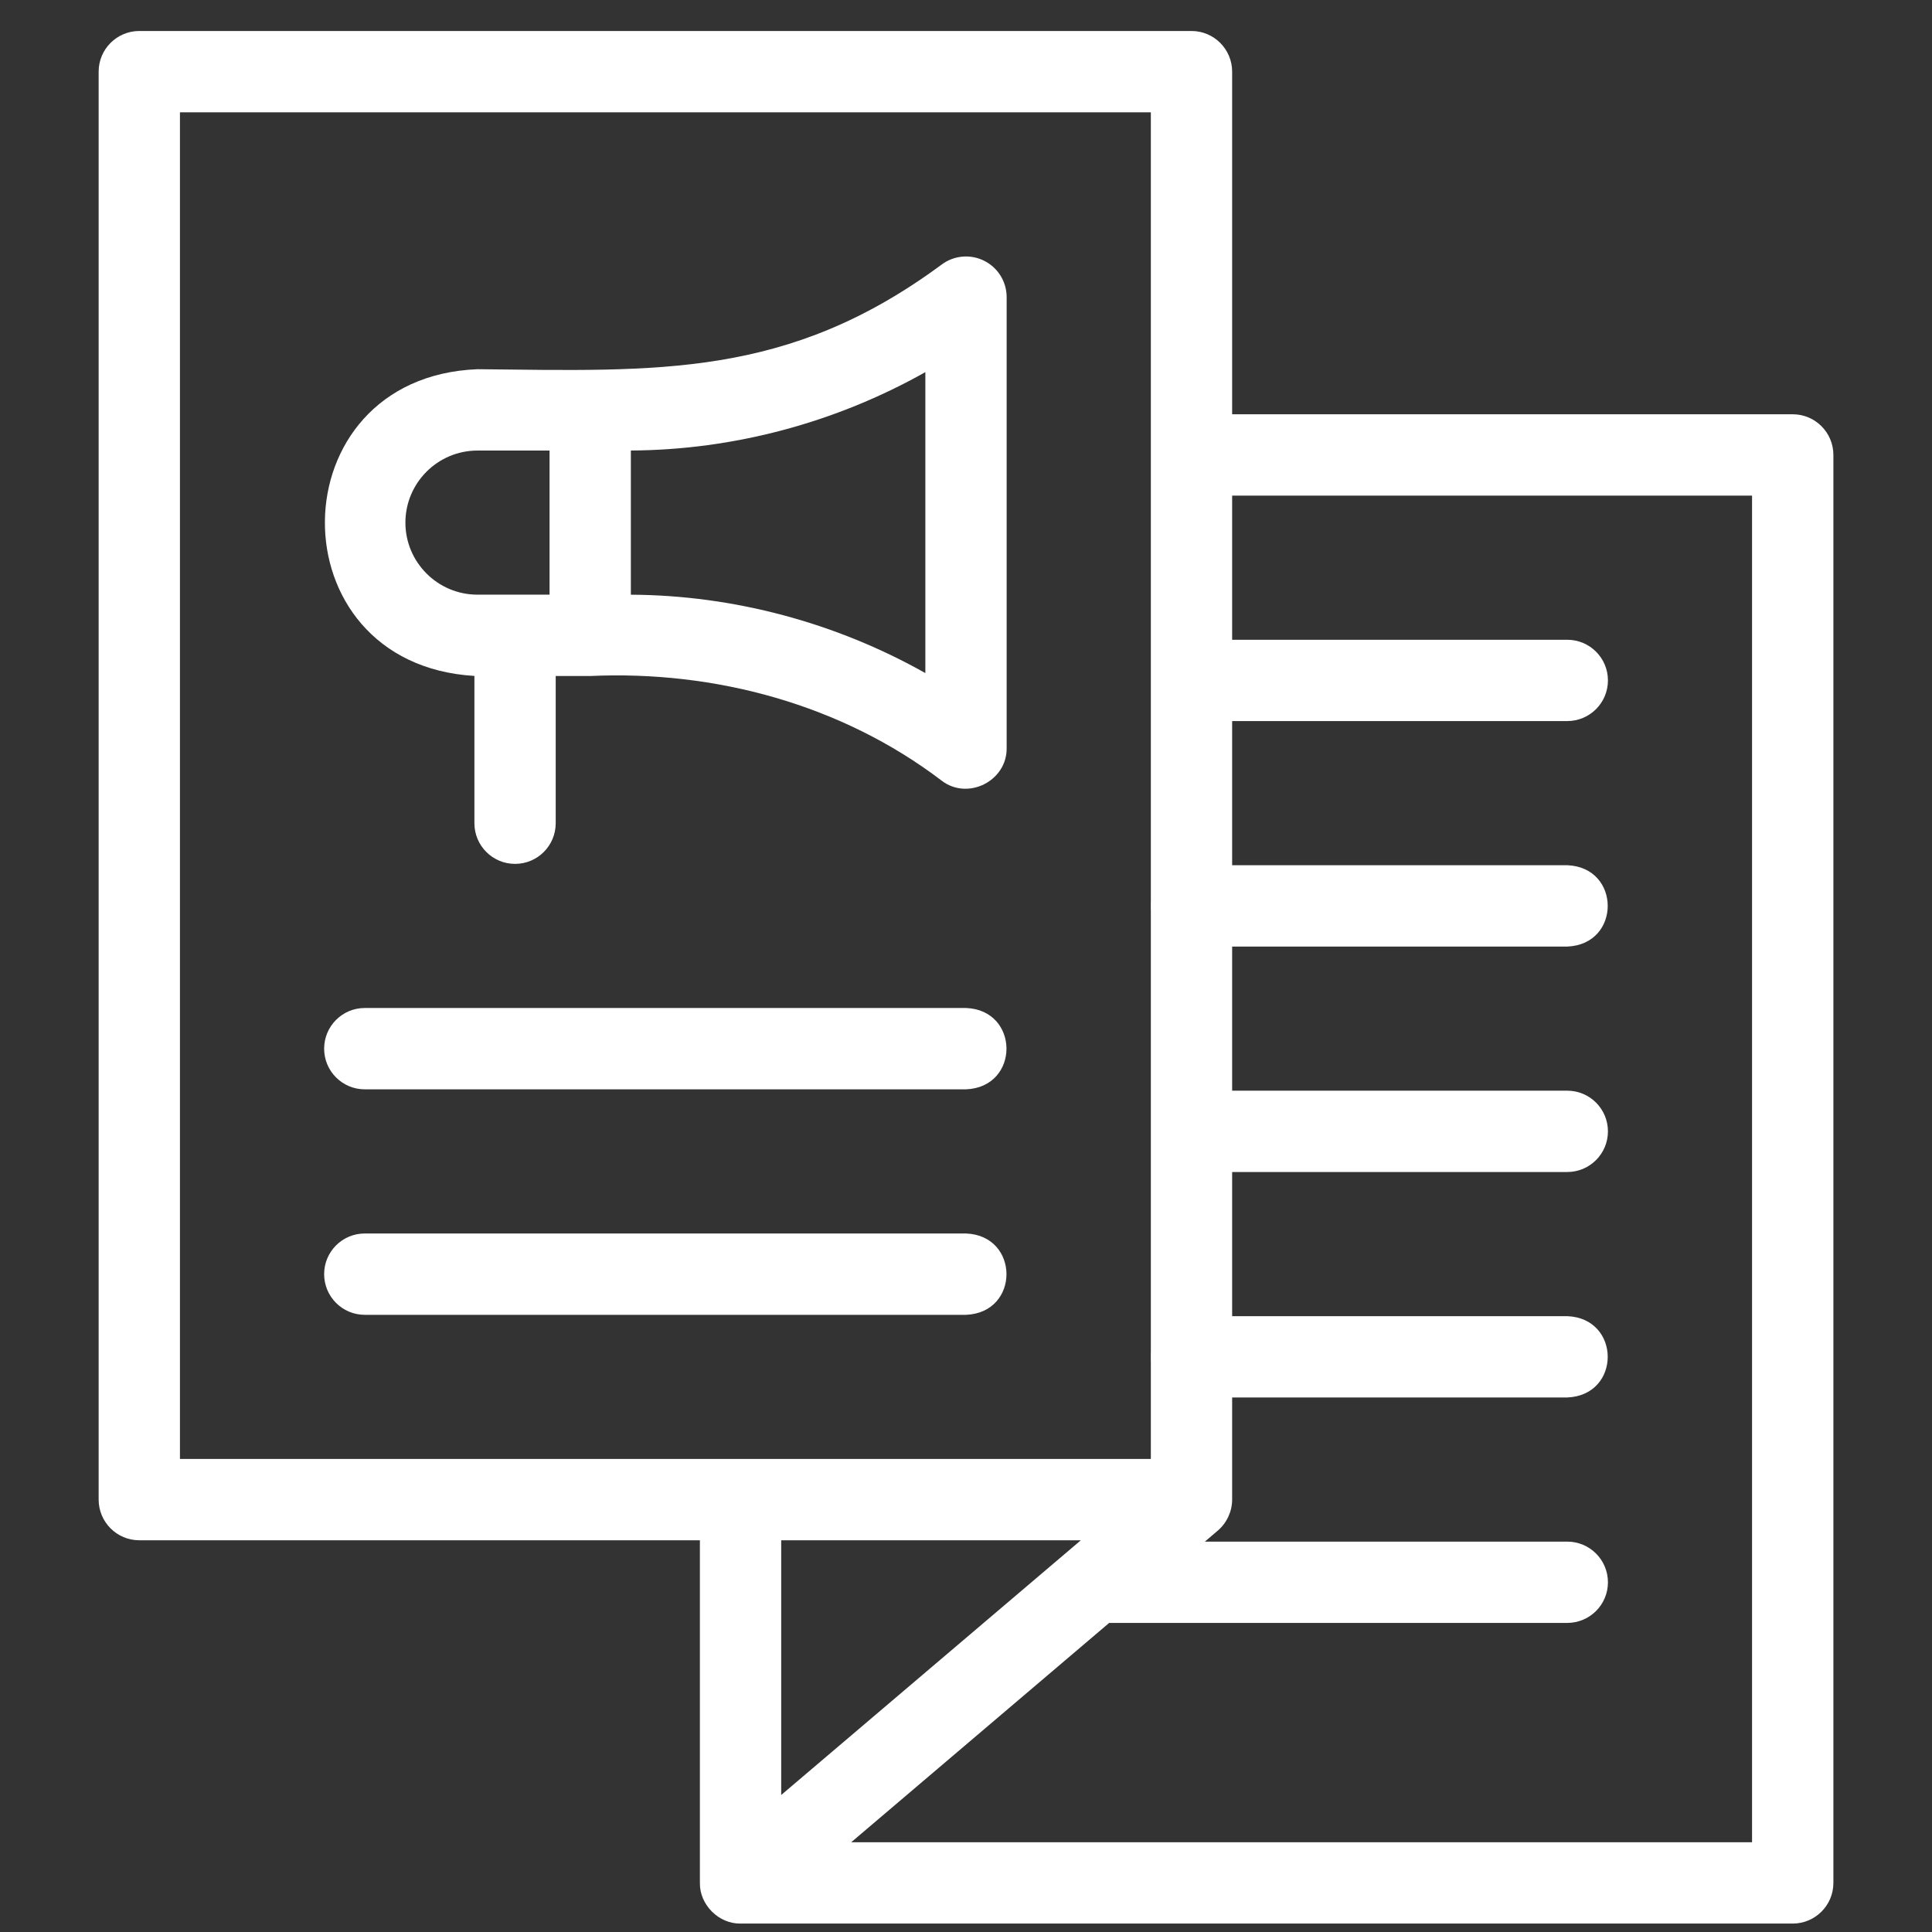
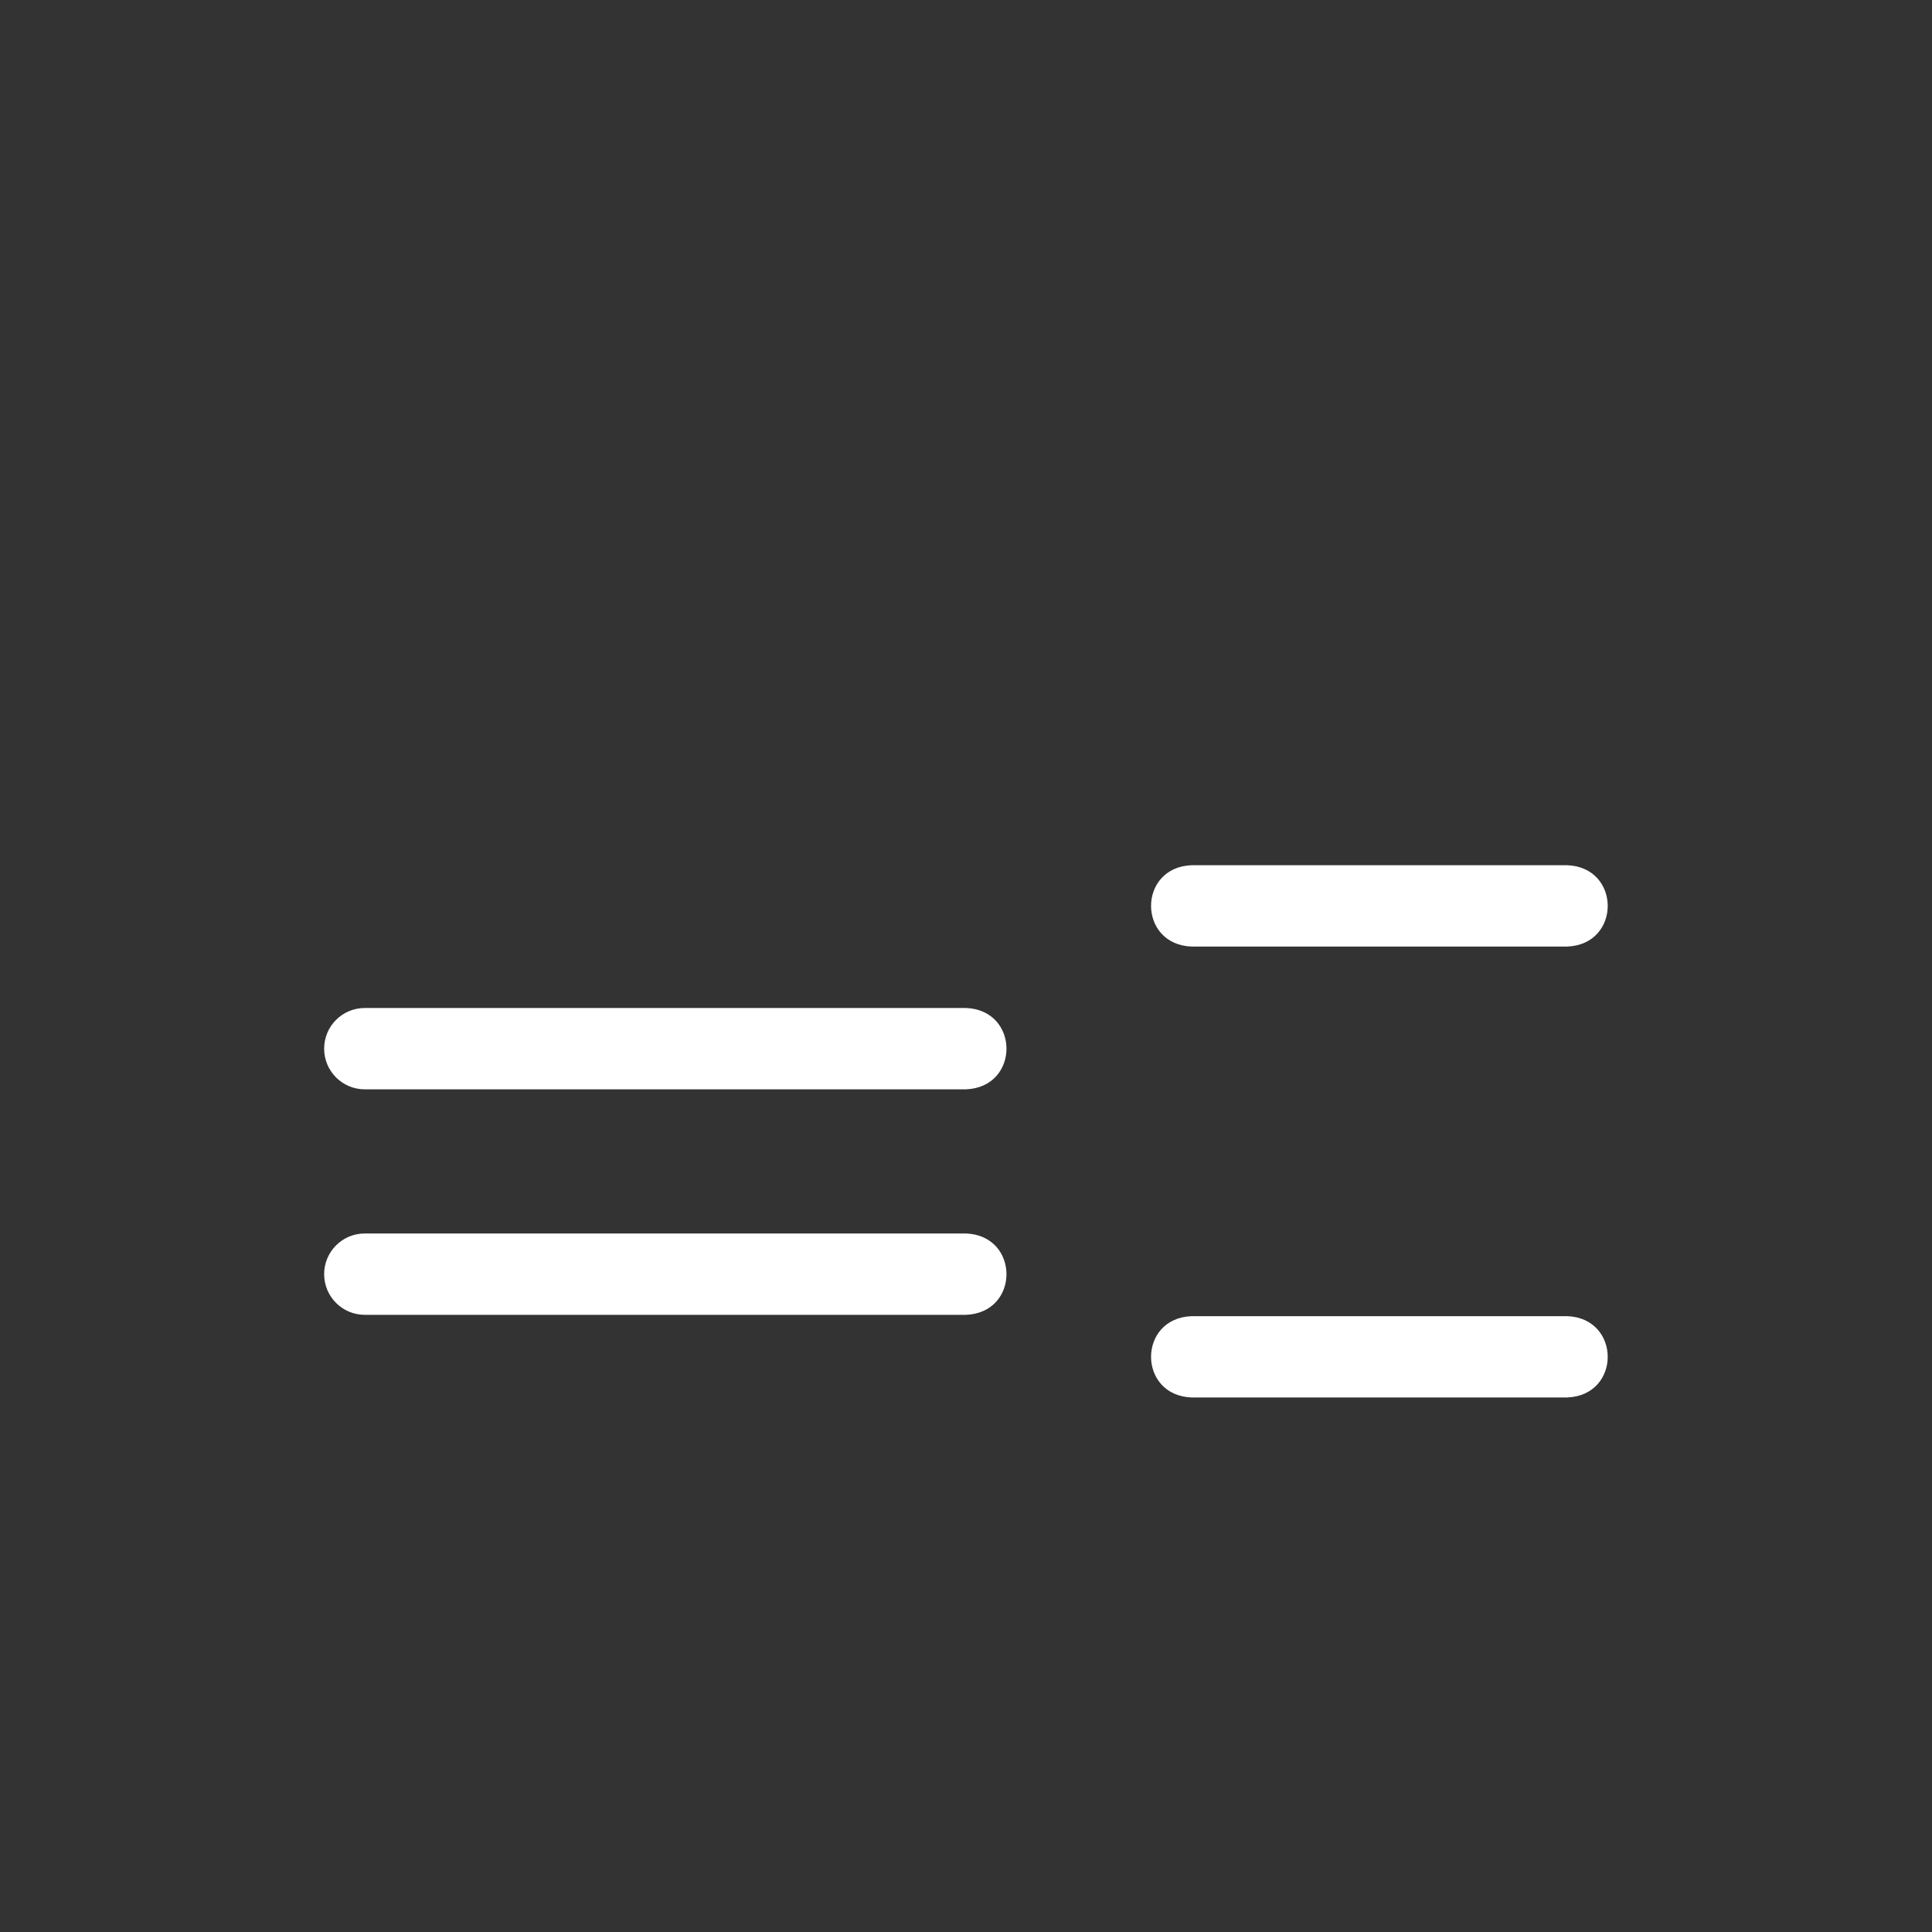
<svg xmlns="http://www.w3.org/2000/svg" width="49" height="49" viewBox="0 0 49 49" fill="none">
  <rect x="0" y="0" width="49" height="49" fill="#333333" stroke="none" />
  <g clip-path="url(#clip0_26_2098)">
    <path d="M24.501 33.347H9.252C8.682 33.347 8.221 32.885 8.221 32.315C8.221 31.746 8.682 31.284 9.252 31.284H24.501C25.865 31.337 25.872 33.291 24.501 33.347Z" fill="white" />
    <path d="M39.75 24.007H30.219C28.854 23.954 28.849 22 30.219 21.944H39.75C41.115 21.997 41.12 23.952 39.75 24.007Z" fill="white" />
    <path d="M39.75 35.443H30.219C28.854 35.39 28.849 33.436 30.219 33.381H39.75C41.115 33.434 41.12 35.388 39.75 35.443Z" fill="white" />
-     <path d="M24.961 6.614C24.612 6.439 24.193 6.477 23.881 6.711C19.978 9.595 16.687 9.41 12.11 9.364C6.999 9.566 6.928 16.84 12.032 17.143V20.879C12.032 21.448 12.493 21.91 13.063 21.91C13.633 21.91 14.094 21.448 14.094 20.879V17.145H14.969C18.135 17.001 21.344 17.867 23.881 19.798C24.545 20.31 25.542 19.808 25.531 18.973V7.536C25.531 7.145 25.31 6.788 24.961 6.614ZM10.282 13.255C10.282 12.247 11.102 11.427 12.11 11.427H13.938V15.082H12.11C11.102 15.082 10.282 14.262 10.282 13.255ZM23.469 17.071C21.2 15.793 18.61 15.096 16 15.083V11.426C18.61 11.413 21.2 10.716 23.469 9.438V17.071Z" fill="white" />
    <path d="M24.501 27.628H9.252C8.682 27.628 8.221 27.166 8.221 26.597C8.221 26.027 8.682 25.565 9.252 25.565H24.501C25.865 25.618 25.872 27.572 24.501 27.628Z" fill="white" />
-     <path d="M45.468 10.507H31.25V1.817C31.25 1.248 30.788 0.786 30.219 0.786H3.533C2.964 0.786 2.502 1.248 2.502 1.817V38.033C2.502 38.603 2.964 39.065 3.533 39.065H17.751V47.755C17.741 48.308 18.229 48.796 18.782 48.786H45.468C46.037 48.786 46.499 48.324 46.499 47.755V11.539C46.499 10.969 46.037 10.507 45.468 10.507ZM4.564 2.849H29.188V37.002H4.564V2.849ZM27.413 39.065L19.813 45.525V39.065H27.413ZM44.436 46.724H21.588L28.131 41.161H39.749C40.319 41.161 40.781 40.7 40.781 40.13C40.781 39.561 40.319 39.099 39.749 39.099H30.558L30.887 38.819C31.114 38.625 31.25 38.333 31.25 38.033V29.725H39.749C40.319 29.725 40.781 29.263 40.781 28.694C40.781 28.124 40.319 27.662 39.749 27.662H31.25V18.288H39.749C40.319 18.288 40.781 17.826 40.781 17.257C40.781 16.687 40.319 16.226 39.749 16.226H31.25V12.57H44.436V46.724H44.436Z" fill="white" />
  </g>
  <defs>
    <clipPath id="clip0_26_2098">
      <rect width="48" height="48" fill="white" transform="translate(0.5 0.786)" />
    </clipPath>
  </defs>
</svg>